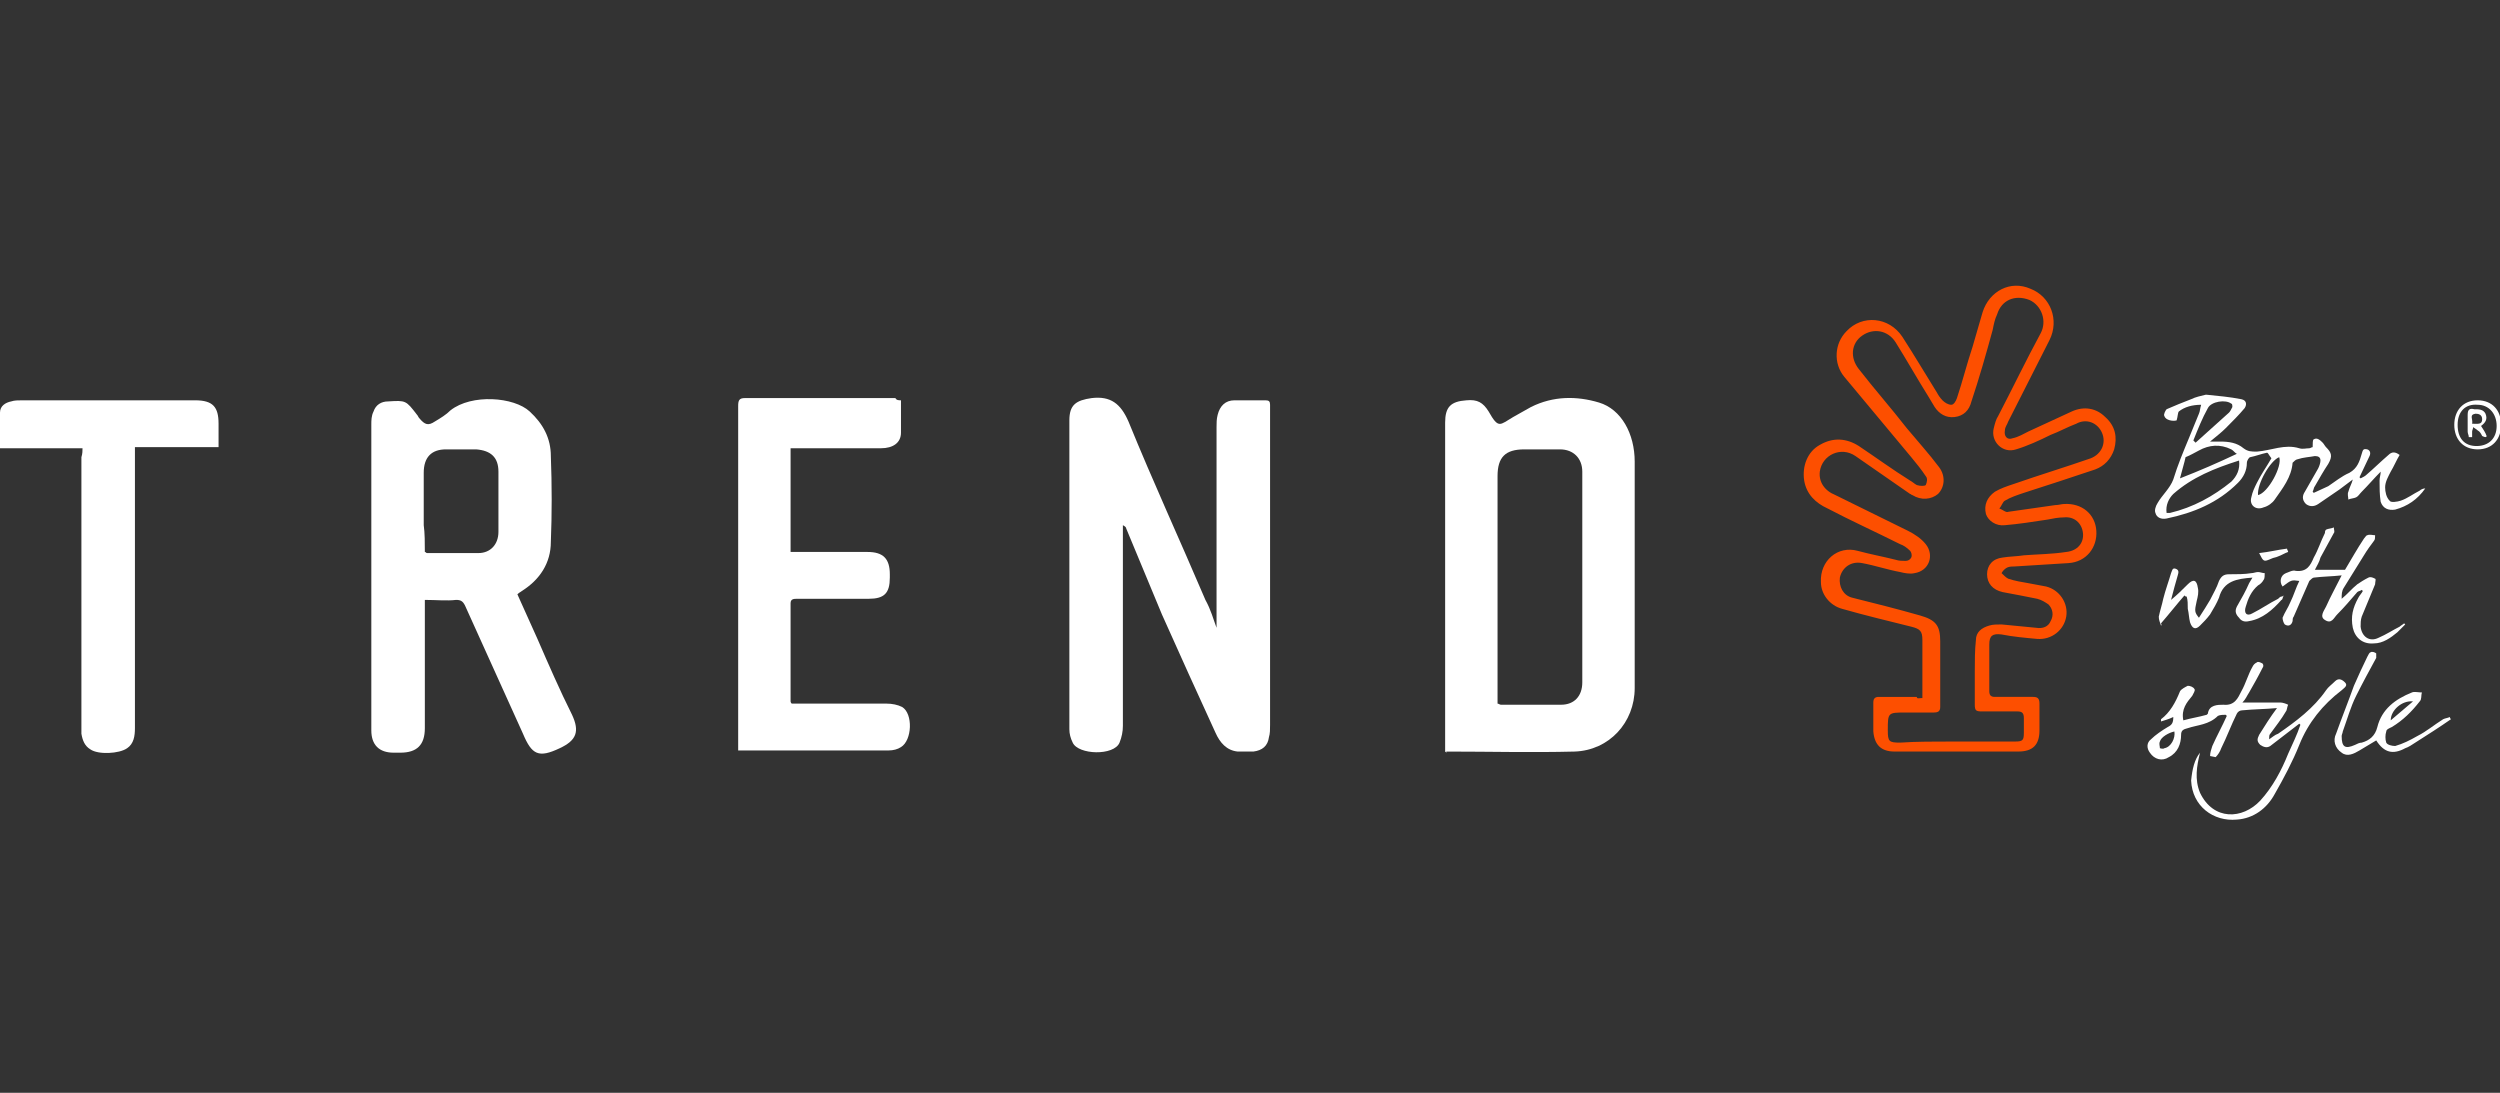
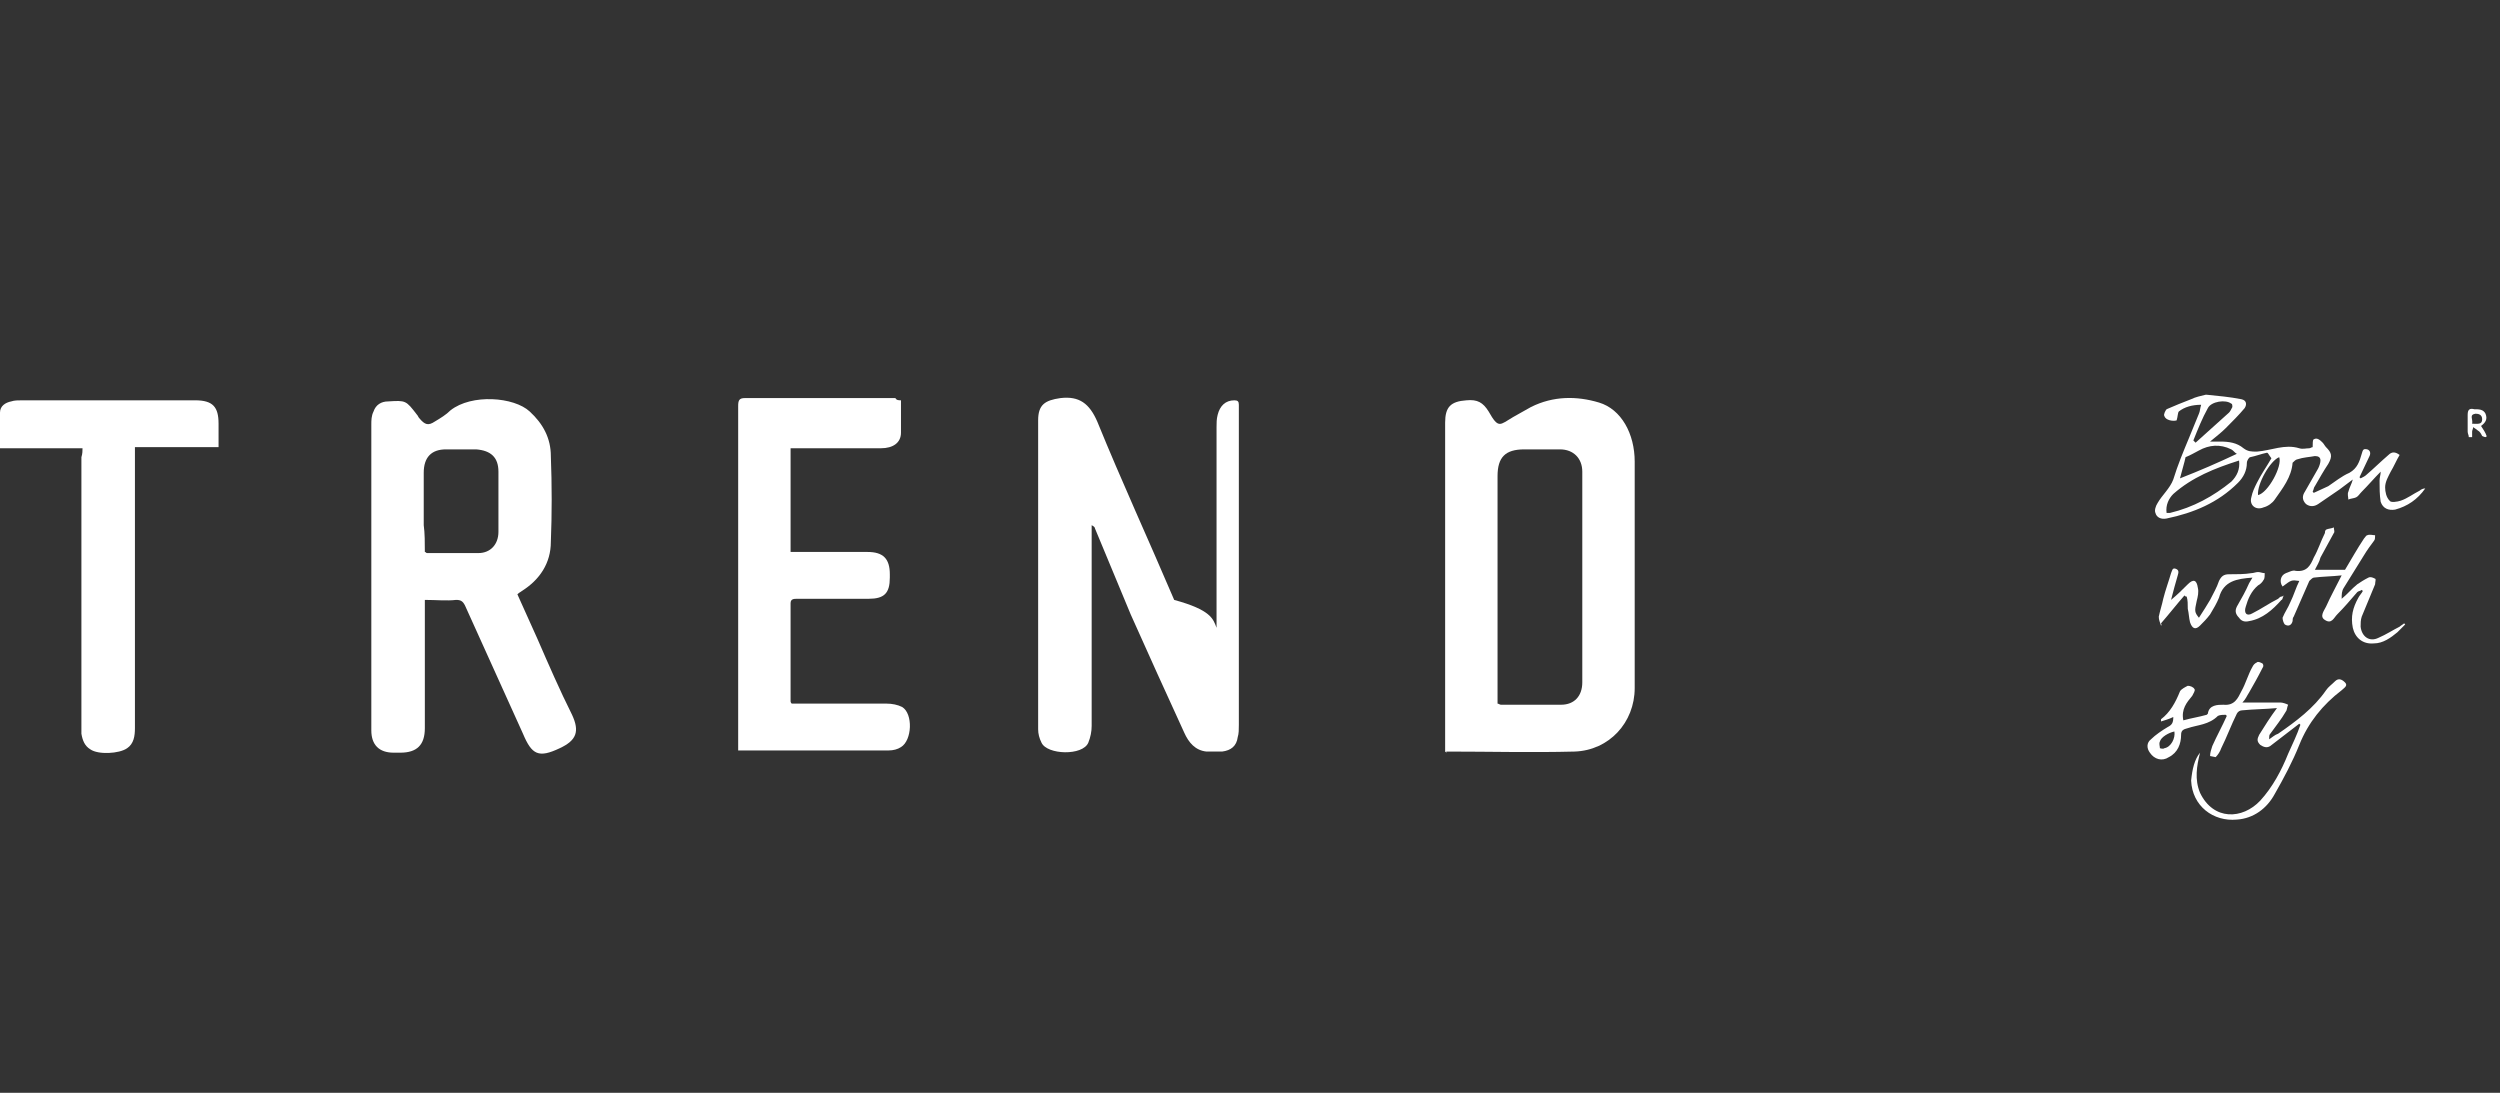
<svg xmlns="http://www.w3.org/2000/svg" version="1.1" id="Слой_1" x="0px" y="0px" viewBox="0 0 224.2 98" style="enable-background:new 0 0 224.2 98;" xml:space="preserve">
  <rect x="0" y="0" width="224.2" height="98" fill="#333333" stroke="none" />
  <style type="text/css">
	.st0{fill:#FD4F00;}
	.st1{fill:#FFFFFF;}
</style>
  <g>
-     <path class="st0" d="M172.4,62.6c0-0.2,0-0.3,0-0.4c0-1.6,0-3.2,0-4.8c0-0.8-0.2-1-1-1.2c-2-0.5-4.1-1-6.2-1.6   c-1.1-0.3-1.9-1.3-1.9-2.4c-0.1-1.9,1.5-3.3,3.3-2.8c1.1,0.3,2.2,0.5,3.4,0.8c0.3,0.1,0.6,0.1,0.9,0.1c0.2,0,0.4-0.1,0.5-0.3   c0.1-0.2,0-0.5-0.1-0.6c-0.3-0.3-0.6-0.5-0.9-0.6c-2.2-1.1-4.4-2.1-6.5-3.2c-1.1-0.5-1.9-1.3-2.1-2.5c-0.2-1.3,0.3-2.6,1.4-3.2   c1.2-0.7,2.4-0.6,3.5,0.1c1.5,1,3,2.1,4.6,3.1c0.2,0.1,0.4,0.3,0.6,0.4c0.3,0.1,0.7,0.1,0.8,0c0.1-0.2,0.2-0.6,0-0.8   c-0.4-0.6-0.8-1.1-1.3-1.7c-2-2.4-4-4.8-6-7.2c-1-1.2-0.9-3,0.2-4.1c1.4-1.5,3.8-1.3,5,0.5c1.1,1.7,2.1,3.4,3.1,5   c0.1,0.2,0.3,0.5,0.5,0.7c0.2,0.2,0.5,0.4,0.8,0.4c0.2,0,0.4-0.3,0.5-0.6c0.5-1.5,0.9-3.1,1.4-4.6c0.3-1,0.6-2.1,0.9-3.1   c0.6-1.9,2.5-2.9,4.3-2.1c1.8,0.7,2.6,2.8,1.7,4.6c-1.2,2.4-2.5,4.9-3.7,7.3c-0.1,0.3-0.3,0.5-0.3,0.8c-0.1,0.5,0.2,0.9,0.7,0.7   c0.5-0.1,1-0.4,1.4-0.6c1.3-0.6,2.6-1.2,3.9-1.8c1.1-0.5,2.2-0.3,3,0.5c0.9,0.8,1.1,1.8,0.8,2.9c-0.3,0.9-0.9,1.5-1.7,1.8   c-2.1,0.7-4.2,1.4-6.4,2.1c-0.6,0.2-1.2,0.4-1.7,0.7c-0.2,0.1-0.3,0.5-0.5,0.7c0.3,0.1,0.6,0.4,0.8,0.3c1.4-0.2,2.8-0.4,4.2-0.6   c0.3,0,0.6-0.1,0.8-0.1c1.6-0.1,2.8,0.9,2.9,2.4c0.1,1.5-0.9,2.8-2.5,2.9c-1.6,0.1-3.2,0.2-4.8,0.3c-0.2,0-0.5,0-0.7,0.1   c-0.2,0.1-0.4,0.3-0.5,0.5c0.2,0.2,0.4,0.4,0.6,0.5c0.6,0.2,1.2,0.3,1.8,0.4c0.5,0.1,1.1,0.2,1.6,0.3c1.2,0.3,2,1.5,1.8,2.7   c-0.2,1.2-1.3,2.1-2.6,2c-1.1-0.1-2.2-0.2-3.2-0.4c-0.8-0.1-1.1,0.1-1.1,0.9c0,1.4,0,2.8,0,4.2c0,0.4,0.2,0.5,0.5,0.5   c1.1,0,2.3,0,3.4,0c0.4,0,0.6,0.1,0.6,0.6c0,0.8,0,1.6,0,2.4c0,1.3-0.6,1.9-1.9,1.9c-3.7,0-7.4,0-11.1,0c-1.2,0-1.8-0.6-1.9-1.8   c0-0.9,0-1.7,0-2.6c0-0.4,0.2-0.5,0.5-0.5c1.1,0,2.2,0,3.4,0C171.9,62.7,172.1,62.6,172.4,62.6z M175.2,66.5c0.5,0,0.9,0,1.4,0   c1.4,0,2.7,0,4.1,0c0.7,0,0.8-0.1,0.8-0.8c0-0.4,0-0.8,0-1.3c0-0.5-0.2-0.6-0.6-0.6c-1.1,0-2.2,0-3.2,0c-0.5,0-0.6-0.1-0.6-0.6   c0-1,0-2,0-3c0-0.9,0-1.9,0.1-2.8c0-0.7,0.5-1.1,1.2-1.3c0.3-0.1,0.7-0.1,1.1-0.1c1,0.1,2.1,0.2,3.1,0.3c0.6,0.1,1.1-0.1,1.3-0.6   c0.3-0.5,0.2-1.1-0.2-1.5c-0.3-0.2-0.6-0.4-1-0.5c-1-0.2-2-0.4-3.1-0.6c-0.9-0.2-1.4-0.8-1.4-1.6c0-0.8,0.5-1.4,1.4-1.5   c0.6-0.1,1.3-0.1,1.9-0.2c1.3-0.1,2.5-0.1,3.8-0.3c1-0.1,1.6-0.8,1.5-1.7c-0.1-0.9-0.8-1.5-1.7-1.4c-0.5,0-1,0.1-1.5,0.2   c-1.3,0.2-2.6,0.4-3.8,0.5c-0.8,0.1-1.5-0.4-1.7-1c-0.2-0.8,0.1-1.5,0.8-2c0.5-0.3,1.1-0.5,1.7-0.7c2.3-0.8,4.6-1.5,6.9-2.3   c1-0.4,1.4-1.4,1-2.3c-0.4-0.9-1.4-1.3-2.3-0.8c-0.8,0.3-1.5,0.7-2.3,1c-1,0.5-2.1,1-3.1,1.3c-1.2,0.4-2.3-0.7-2-1.9   c0.1-0.4,0.2-0.8,0.4-1.1c1.3-2.5,2.5-5,3.8-7.4c0.6-1.1,0.1-2.5-1-3c-1.3-0.5-2.5,0-2.9,1.3c-0.2,0.4-0.3,0.9-0.4,1.4   c-0.6,2.2-1.2,4.3-1.9,6.4c-0.2,0.8-0.7,1.3-1.5,1.4c-0.8,0.1-1.4-0.3-1.8-0.9c-0.2-0.3-0.4-0.7-0.6-1c-1-1.6-1.9-3.2-2.9-4.8   c-0.7-1.1-2-1.3-3-0.6c-1,0.7-1.1,2-0.3,3c1.4,1.8,2.9,3.5,4.3,5.3c1,1.2,2,2.3,2.9,3.5c0.6,0.8,0.5,1.8-0.1,2.4   c-0.6,0.5-1.5,0.6-2.3,0.1c-0.1,0-0.1-0.1-0.2-0.1c-1.6-1.1-3.3-2.3-4.9-3.4c-1.3-0.9-3-0.1-3.2,1.4c-0.1,0.9,0.4,1.7,1.4,2.1   c2.2,1.1,4.3,2.1,6.5,3.2c0.6,0.3,1.2,0.7,1.6,1.2c0.8,1,0.3,2.4-1,2.6c-0.4,0.1-0.9,0-1.3-0.1c-1.1-0.2-2.3-0.6-3.4-0.8   c-1-0.2-1.8,0.4-2,1.3c-0.1,0.8,0.3,1.6,1.1,1.8c2,0.5,4,1,6.1,1.6c1.4,0.4,1.8,0.9,1.8,2.3c0,2,0,3.9,0,5.9c0,0.4-0.2,0.5-0.6,0.5   c-0.8,0-1.7,0-2.5,0c-1.6,0-1.6,0-1.6,1.6c0,1,0.1,1.1,1.1,1.1C171.8,66.5,173.5,66.5,175.2,66.5z" />
    <path class="st1" d="M203.3,40.6c-0.5,0.1-1,0.3-1.5,0.4c-0.1,0-0.3,0.3-0.3,0.5c0,0.7-0.3,1.3-0.8,1.8c-1.8,1.8-4,2.7-6.4,3.2   c-0.5,0.1-0.9-0.1-1-0.5c-0.1-0.2,0-0.6,0.2-0.9c0.4-0.7,1.1-1.3,1.4-2.1c0.4-1.3,0.9-2.5,1.4-3.7c0.3-0.7,0.6-1.5,0.9-2.2   c0.1-0.2,0.1-0.5,0.2-0.8c-0.8,0-1.5,0.2-2,0.6c-0.1,0.1-0.1,0.5-0.2,0.8c-0.3,0.1-1,0-1.1-0.4c-0.1-0.1,0.1-0.5,0.2-0.6   c0.7-0.3,1.4-0.6,2.2-0.9c0.4-0.2,0.9-0.3,1.3-0.4c0,0,0.1,0,0.1,0c1,0.1,2.1,0.2,3.1,0.4c0.5,0.1,0.5,0.5,0.3,0.8   c-0.5,0.6-1.1,1.2-1.7,1.8c-0.4,0.4-0.8,0.7-1.4,1.2c0.4,0,0.6,0,0.9,0c0.8,0,1.5,0.1,2.1,0.6c0.4,0.3,0.7,0.3,1.2,0.3   c1.3-0.1,2.5-0.7,3.8-0.3c0.3,0.1,0.6,0,0.9,0c0.1,0,0.2-0.1,0.3-0.1c0-0.3,0-0.7,0.1-0.7c0.3-0.2,0.6,0.1,0.8,0.3   c0.1,0.1,0.2,0.3,0.3,0.4c0.5,0.5,0.6,0.8,0.2,1.5c-0.4,0.6-0.8,1.3-1.2,2c-0.1,0.1-0.1,0.3-0.2,0.5c0,0,0.1,0.1,0.1,0.1   c0.4-0.2,0.9-0.4,1.3-0.6c0.6-0.4,1.2-0.9,1.9-1.2c0.7-0.4,0.9-1,1.1-1.7c0.1-0.3,0.1-0.5,0.5-0.4c0.3,0.1,0.3,0.4,0.2,0.6   c-0.3,0.6-0.6,1.3-0.9,1.9c0,0,0.1,0.1,0.1,0.1c0.2-0.1,0.4-0.2,0.5-0.3c0.7-0.6,1.3-1.2,2-1.8c0.3-0.3,0.6-0.3,1,0   c-0.3,0.5-0.5,1-0.8,1.5c-0.2,0.4-0.5,0.9-0.5,1.4c0,0.4,0.1,0.9,0.4,1.2c0.1,0.2,0.7,0.1,1,0c0.6-0.2,1.1-0.6,1.7-0.9   c0.1-0.1,0.3-0.2,0.5-0.2c-0.7,1-1.6,1.6-2.7,1.9c-0.6,0.1-1.1-0.1-1.3-0.7c-0.1-0.6-0.1-1.3-0.1-1.9c0-0.3,0.1-0.5,0.1-0.8   c-0.6,0.6-1.1,1.2-1.7,1.8c-0.2,0.2-0.3,0.4-0.5,0.5c-0.2,0.1-0.5,0.1-0.7,0.2c0-0.2-0.1-0.5,0-0.7c0.1-0.4,0.3-0.7,0.4-1.1   c-0.4,0.3-0.8,0.6-1.2,0.9c-0.6,0.4-1.3,0.9-1.9,1.3c-0.3,0.2-0.7,0.3-1.1,0c-0.4-0.4-0.3-0.8-0.1-1.1c0.4-0.7,0.8-1.4,1.2-2.1   c0.1-0.2,0.2-0.5,0.2-0.7c0-0.3-0.2-0.4-0.5-0.4c-0.5,0.1-1,0.1-1.6,0.3c-0.1,0-0.3,0.2-0.4,0.3c-0.1,1.3-0.9,2.3-1.6,3.3   c-0.2,0.3-0.6,0.6-1,0.7c-0.7,0.3-1.3-0.2-1.1-0.9c0.1-0.5,0.3-0.9,0.5-1.3c0.4-0.8,0.9-1.5,1.3-2.2   C203.4,40.7,203.4,40.6,203.3,40.6z M200.8,41.3c-2.2,0.7-4.2,1.5-5.9,3c-0.4,0.4-0.7,1-0.6,1.7c0.1,0,0.2,0,0.3,0   c2.1-0.5,3.9-1.5,5.5-2.8C200.6,42.7,200.9,42.1,200.8,41.3z M200.6,40.7c-0.2-0.1-0.3-0.3-0.5-0.4c-1-0.5-2-0.4-2.9,0.1   c-0.4,0.2-0.7,0.4-1.2,0.6c-0.1,0.5-0.3,1.1-0.5,1.9C197.3,42.2,198.9,41.5,200.6,40.7z M196.7,39.5c0.1,0.1,0.1,0.1,0.2,0.2   c1-0.9,2-1.8,3-2.7c0.1-0.1,0.2-0.3,0.3-0.5c0-0.1,0-0.3-0.1-0.3c-0.5-0.4-1.8-0.2-2.1,0.4C197.5,37.5,197.1,38.5,196.7,39.5z    M202.5,44.4c0.9-0.2,2.2-2.6,1.9-3.4C203.6,41.3,202.4,43.4,202.5,44.4z" />
    <path class="st1" d="M197.3,67.5c-0.3,1.2-0.5,2.4,0,3.6c1.2,2.5,3.8,2.4,5.4,0.7c1.1-1.2,1.9-2.7,2.5-4.2c0.4-0.9,0.8-1.7,1.1-2.6   c0,0-0.1-0.1-0.1-0.1c-0.4,0.3-0.9,0.7-1.3,1c-0.4,0.3-0.9,0.7-1.3,1c-0.3,0.2-0.6,0.1-0.9-0.1c-0.3-0.3-0.3-0.5-0.1-0.9   c0.5-0.8,1-1.6,1.6-2.4c-1.1,0.1-2.1,0.1-3.1,0.2c-0.2,0-0.4,0.1-0.5,0.3c-0.5,1-0.9,2.1-1.4,3.1c-0.1,0.3-0.3,0.6-0.5,0.8   c0,0-0.5-0.1-0.5-0.1c0-0.3,0.1-0.6,0.2-0.9c0.4-0.9,0.9-1.8,1.3-2.7c0,0-0.1-0.1-0.1-0.1c-0.2,0-0.5,0-0.7,0.1   c-0.8,0.8-1.8,0.8-2.7,1.1c-0.4,0.1-0.6,0.2-0.6,0.6c0,0.8-0.3,1.6-1.1,2c-0.6,0.4-1.3,0.2-1.7-0.4c-0.3-0.4-0.3-0.9,0.1-1.2   c0.4-0.4,1-0.8,1.5-1.1c0.4-0.2,0.5-0.4,0.5-0.9c-0.4,0.2-0.8,0.3-1.1,0.4c0-0.1,0-0.1,0-0.2c0.8-0.6,1.3-1.5,1.7-2.5   c0.1-0.2,0.5-0.4,0.7-0.5c0.2,0,0.5,0.1,0.6,0.3c0.1,0.1-0.1,0.4-0.2,0.6c-0.5,0.6-1,1.2-0.8,2.2c0.7-0.2,1.4-0.3,2.1-0.5   c0,0,0.1-0.1,0.1-0.1c0.1-0.8,0.9-0.8,1.4-0.8c1,0.1,1.3-0.6,1.6-1.2c0.4-0.7,0.6-1.5,1-2.2c0.1-0.2,0.2-0.3,0.4-0.4   c0.1-0.1,0.3,0,0.5,0.1c0.1,0.1,0.1,0.3,0,0.4c-0.4,0.8-0.8,1.5-1.2,2.2c-0.2,0.3-0.3,0.6-0.6,0.9c1.2,0,2.3,0,3.4,0   c0.2,0,0.5,0.1,0.7,0.2c-0.1,0.2-0.1,0.5-0.2,0.6c-0.4,0.7-0.9,1.3-1.4,2c-0.1,0.1-0.1,0.2-0.1,0.5c0.3-0.2,0.5-0.4,0.8-0.5   c1.6-1.1,3.2-2.3,4.3-3.9c0.2-0.3,0.5-0.5,0.8-0.8s0.6-0.2,0.9,0.1c0.3,0.3-0.1,0.5-0.3,0.7c-1.7,1.3-3,2.9-3.8,4.9   c-0.6,1.5-1.4,3-2.2,4.4c-0.7,1.3-1.9,2.2-3.4,2.3c-2.1,0.2-4-1.2-4.1-3.5C196.6,69,196.8,68.1,197.3,67.5z M195,65.6   c-0.5,0.1-1.2,0.5-1.3,0.9c-0.1,0.2,0,0.4,0,0.6c0,0,0.3,0.1,0.4,0C194.7,67,195.1,66.2,195,65.6z" />
    <path class="st1" d="M207.6,51.1c1,0,1.8,0,2.7,0c0.6-1,1.1-1.9,1.7-2.8c0.1-0.1,0.2-0.3,0.3-0.3c0.2-0.1,0.5,0,0.7,0   c0,0.2,0,0.4-0.1,0.5c-0.3,0.4-0.6,0.8-0.9,1.3c-0.6,1-1.2,1.9-1.8,2.9c-0.2,0.3-0.2,0.6-0.2,1c0.5-0.4,0.9-0.9,1.4-1.3   c0.3-0.2,0.6-0.4,1-0.6c0.2-0.1,0.4,0,0.6,0.1c0.1,0,0,0.3,0,0.5c-0.4,1-0.8,1.9-1.2,2.9c-0.1,0.3-0.1,0.6-0.1,0.9   c0.1,0.9,0.8,1.4,1.6,1c0.7-0.3,1.3-0.7,1.9-1c0.1-0.1,0.3-0.2,0.4-0.3c0,0,0.1,0.1,0.1,0.1c-0.2,0.2-0.5,0.5-0.7,0.7   c-0.6,0.5-1.3,1-2.1,1c-1,0.1-1.7-0.5-1.9-1.4c-0.2-1,0-1.8,0.5-2.7c0.1-0.2,0.3-0.4,0.4-0.6c0,0-0.1-0.1-0.1-0.1   c-0.1,0.1-0.3,0.1-0.4,0.2c-0.6,0.7-1.2,1.4-1.8,2c-0.3,0.3-0.5,0.9-1.1,0.5c-0.5-0.3-0.1-0.8,0.1-1.2c0.4-0.9,0.9-1.8,1.4-2.8   c-0.9,0.1-1.7,0.1-2.5,0.2c-0.1,0-0.3,0.2-0.4,0.3c-0.5,1.1-0.9,2.1-1.4,3.2c-0.1,0.1-0.1,0.3-0.1,0.4c-0.1,0.4-0.4,0.5-0.7,0.3   c-0.1-0.1-0.2-0.4-0.2-0.6c0.2-0.5,0.5-0.9,0.7-1.4c0.3-0.6,0.5-1.3,0.8-1.9c-0.7-0.1-0.7-0.1-1.5,0.5c-0.3-0.4-0.2-1,0.3-1.2   c0.3-0.1,0.6-0.3,0.9-0.2c1,0.1,1.3-0.5,1.6-1.2c0.4-0.7,0.6-1.4,1-2.2c0-0.1,0-0.2,0.1-0.3c0.2-0.1,0.5-0.1,0.7-0.2   c0,0.2,0.1,0.4,0,0.5c-0.4,0.7-0.8,1.5-1.2,2.2C208,50.4,207.8,50.7,207.6,51.1z" />
    <path class="st1" d="M193.8,56.1c-0.1-0.3-0.2-0.5-0.2-0.8c0.1-0.5,0.3-1.1,0.4-1.6c0.2-0.8,0.5-1.6,0.7-2.3   c0.1-0.2,0.1-0.5,0.4-0.4s0.3,0.3,0.2,0.6c-0.2,0.7-0.4,1.4-0.6,2.2c0.6-0.5,1-0.9,1.5-1.4c0.5-0.5,0.8-0.4,0.9,0.3   c0.1,0.4,0,0.8-0.1,1.2c-0.2,0.9-0.2,1,0.2,1.5c0.4-0.6,0.7-1.1,1-1.6c0.3-0.6,0.6-1.1,0.8-1.7c0.2-0.4,0.4-0.6,0.9-0.6   c0.7,0,1.4,0,2-0.1c0.2,0,0.4-0.1,0.6-0.1c0.2,0,0.4,0.1,0.6,0.1c0,0.2,0,0.5-0.1,0.6c-0.1,0.2-0.3,0.4-0.5,0.5   c-0.6,0.5-0.9,1.2-1.1,1.9c-0.2,0.6,0.1,0.9,0.6,0.6c0.8-0.4,1.5-0.9,2.3-1.3c0.1-0.1,0.2-0.2,0.3-0.2c0,0,0.1,0,0.2-0.1   c-0.1,0.2-0.1,0.4-0.2,0.4c-0.8,0.9-1.7,1.7-2.9,1.9c-0.4,0.1-0.7,0-0.9-0.3c-0.3-0.3-0.4-0.6-0.2-1c0.4-0.7,0.8-1.4,1.1-2.1   c0.1-0.2,0.2-0.3,0.3-0.5c-1.4,0.1-2.6,0.3-3,1.8c-0.2,0.5-0.5,1-0.8,1.5c-0.3,0.4-0.6,0.7-0.9,1c-0.4,0.4-0.7,0.3-0.9-0.3   c-0.1-0.4-0.1-0.8-0.2-1.2c0-0.4,0-0.8-0.1-1.1c-0.1,0-0.1,0-0.2-0.1c-0.7,0.8-1.4,1.7-2.1,2.5C193.9,56.1,193.8,56.1,193.8,56.1z" />
-     <path class="st1" d="M219.8,64.5c-1,0.7-2.1,1.4-3.2,2.1c-0.3,0.2-0.6,0.4-0.9,0.5c-1.1,0.6-1.9,0.4-2.6-0.7   c-0.5,0.3-1,0.6-1.5,0.9c-0.5,0.3-1.1,0.6-1.6,0.2c-0.6-0.4-0.8-1.1-0.5-1.7c0.5-1.4,1.1-2.9,1.6-4.3c0.4-0.9,0.8-1.8,1.2-2.6   c0.1-0.2,0.2-0.4,0.3-0.4c0.1-0.1,0.4,0,0.5,0.1c0,0,0,0.3,0,0.4c-0.6,1.1-1.2,2.2-1.8,3.4c-0.5,1-0.8,2.1-1.2,3.2   c0,0.1-0.1,0.3-0.1,0.4c0,1,0.3,1.2,1.2,0.8c0.2-0.1,0.4-0.2,0.6-0.2c0.7-0.2,1.2-0.6,1.4-1.4c0.4-1.6,1.6-2.5,3.1-3.1   c0.2-0.1,0.6,0,0.9,0c-0.1,0.3,0,0.6-0.2,0.8c-0.7,0.9-1.5,1.7-2.5,2.3c-0.2,0.1-0.5,0.2-0.5,0.4c-0.1,0.3-0.1,0.7,0,1   c0.1,0.2,0.5,0.3,0.8,0.3c0.7-0.2,1.3-0.5,2-0.9c0.8-0.4,1.5-1,2.3-1.5c0.2-0.1,0.4-0.1,0.6-0.2C219.7,64.3,219.7,64.4,219.8,64.5z    M216.4,62.9c-1-0.1-2,0.8-2,1.7C215.1,64,215.7,63.5,216.4,62.9z" />
-     <path class="st1" d="M220.1,38.1c0-1.3,0.8-2.2,2.1-2.2c1.3,0,2.1,0.9,2.1,2.2s-0.8,2.2-2.1,2.2C220.9,40.3,220.1,39.4,220.1,38.1z    M220.4,38.1c0,1.2,0.6,1.9,1.7,1.9c1.1,0,1.8-0.7,1.8-1.8c0-1.1-0.7-1.9-1.7-1.9C221.1,36.2,220.4,36.9,220.4,38.1z" />
-     <path class="st1" d="M202.6,49.6c0.9-0.1,1.7-0.3,2.5-0.4c0,0.1,0.1,0.2,0.1,0.3c-0.3,0.1-0.6,0.3-0.9,0.4   c-0.2,0.1-0.4,0.1-0.6,0.2C203,50.4,203,50.4,202.6,49.6z" />
-     <path class="st1" d="M109.1,56.3c0-0.2,0-0.5,0-0.7c0-5.8,0-11.5,0-17.3c0-0.4,0-0.7,0.1-1.1c0.2-0.8,0.7-1.3,1.5-1.3   c0.9,0,1.9,0,2.8,0c0.3,0,0.4,0.1,0.4,0.4c0,0.1,0,0.2,0,0.3c0,9.5,0,19,0,28.4c0,0.4,0,0.8-0.1,1.1c-0.1,0.8-0.6,1.2-1.4,1.3   c-0.5,0-0.9,0-1.4,0c-1-0.1-1.6-0.8-2-1.7c-1.6-3.5-3.2-7-4.8-10.6c-1.1-2.6-2.1-5.1-3.2-7.7c0-0.1-0.1-0.2-0.3-0.3   c0,0.2,0,0.4,0,0.7c0,5.8,0,11.5,0,17.3c0,0.5-0.1,1-0.3,1.5c-0.5,1.2-3.7,1.1-4.2,0c-0.2-0.4-0.3-0.8-0.3-1.2c0-9.2,0-18.4,0-27.7   c0-1.4,0.6-1.8,2-2c1.7-0.2,2.6,0.5,3.3,2.1c2.2,5.4,4.6,10.6,6.9,16C108.6,54.7,108.8,55.5,109.1,56.3   C109.1,56.3,109.1,56.3,109.1,56.3z" />
+     <path class="st1" d="M109.1,56.3c0-0.2,0-0.5,0-0.7c0-5.8,0-11.5,0-17.3c0-0.4,0-0.7,0.1-1.1c0.2-0.8,0.7-1.3,1.5-1.3   c0.3,0,0.4,0.1,0.4,0.4c0,0.1,0,0.2,0,0.3c0,9.5,0,19,0,28.4c0,0.4,0,0.8-0.1,1.1c-0.1,0.8-0.6,1.2-1.4,1.3   c-0.5,0-0.9,0-1.4,0c-1-0.1-1.6-0.8-2-1.7c-1.6-3.5-3.2-7-4.8-10.6c-1.1-2.6-2.1-5.1-3.2-7.7c0-0.1-0.1-0.2-0.3-0.3   c0,0.2,0,0.4,0,0.7c0,5.8,0,11.5,0,17.3c0,0.5-0.1,1-0.3,1.5c-0.5,1.2-3.7,1.1-4.2,0c-0.2-0.4-0.3-0.8-0.3-1.2c0-9.2,0-18.4,0-27.7   c0-1.4,0.6-1.8,2-2c1.7-0.2,2.6,0.5,3.3,2.1c2.2,5.4,4.6,10.6,6.9,16C108.6,54.7,108.8,55.5,109.1,56.3   C109.1,56.3,109.1,56.3,109.1,56.3z" />
    <path class="st1" d="M129.6,67.4c0-1.7,0-3.4,0-5.1c0-8.1,0-16.3,0-24.4c0-1.4,0.5-1.9,1.9-2c1-0.1,1.5,0.2,2,1   c0.9,1.6,1,1.2,2.2,0.5c0.5-0.3,1.1-0.6,1.6-0.9c2-1,4.1-1,6.1-0.4c2,0.6,3.2,2.8,3.2,5.3c0,4.9,0,9.9,0,14.8c0,1.8,0,3.7,0,5.5   c0,3.1-2.3,5.6-5.4,5.7c-3.8,0.1-7.7,0-11.5,0C129.8,67.5,129.7,67.5,129.6,67.4z M134.3,63.1c0.1,0,0.2,0.1,0.3,0.1   c1.8,0,3.6,0,5.4,0c1.2,0,1.9-0.8,1.9-2c0-6.3,0-12.6,0-18.9c0-1.2-0.8-2-2-2c-1.1,0-2.1,0-3.2,0c-1.7,0-2.4,0.7-2.4,2.4   c0,6.6,0,13.2,0,19.9C134.3,62.7,134.3,62.9,134.3,63.1z" />
    <path class="st1" d="M38.1,53.8c0,0.3,0,0.5,0,0.8c0,3.6,0,7.1,0,10.7c0,1.5-0.7,2.2-2.2,2.2c-0.2,0-0.4,0-0.6,0c-1.3,0-2-0.7-2-2   c0-5.3,0-10.7,0-16c0-3.8,0-7.6,0-11.4c0-0.4,0-0.8,0.2-1.2c0.2-0.6,0.7-0.9,1.3-0.9c1.6-0.1,1.6-0.1,2.6,1.2   c0.1,0.1,0.1,0.2,0.2,0.3c0.5,0.6,0.8,0.7,1.4,0.3c0.5-0.3,1-0.6,1.4-1c1.9-1.5,5.7-1.2,7.1,0.1c1.2,1.1,1.9,2.4,1.9,4   c0.1,2.6,0.1,5.2,0,7.7c0,1.9-1,3.4-2.6,4.4c-0.1,0.1-0.2,0.1-0.4,0.3c0.6,1.3,1.2,2.7,1.8,4c1,2.3,2,4.6,3.1,6.8   c0.7,1.5,0.4,2.3-1.1,3c-1.9,0.9-2.5,0.6-3.3-1.3c-1.7-3.8-3.5-7.7-5.2-11.5c-0.2-0.4-0.4-0.5-0.8-0.5   C40.1,53.9,39.1,53.8,38.1,53.8z M38.1,49.5c0.1,0,0.1,0.1,0.2,0.1c1.5,0,3.1,0,4.6,0c1.1,0,1.8-0.8,1.8-1.9c0-1.8,0-3.6,0-5.4   c0-1.3-0.7-1.9-2-2c-0.9,0-1.8,0-2.7,0c-1.3,0-2,0.7-2,2.1c0,1.6,0,3.1,0,4.7C38.1,47.8,38.1,48.7,38.1,49.5z" />
    <path class="st1" d="M80.8,35.9c0,1,0,1.9,0,2.9c0,0.9-0.7,1.4-1.8,1.4c-2.4,0-4.9,0-7.3,0c-0.3,0-0.5,0-0.8,0c0,3.1,0,6.2,0,9.3   c0.9,0,1.8,0,2.7,0c1.4,0,2.8,0,4.2,0c1.4,0,2,0.6,2,2c0,0.1,0,0.2,0,0.3c0,1.4-0.5,1.9-1.9,1.9c-2.1,0-4.3,0-6.4,0   c-0.3,0-0.6,0-0.6,0.4c0,2.9,0,5.9,0,8.8c0,0,0,0.1,0.1,0.2c0.2,0,0.4,0,0.6,0c2.6,0,5.2,0,7.9,0c0.5,0,1,0.1,1.4,0.3   c1,0.6,0.9,3-0.1,3.6c-0.3,0.2-0.7,0.3-1.1,0.3c-4.4,0-8.8,0-13.1,0c-0.1,0-0.2,0-0.4,0c0-0.2,0-0.4,0-0.6c0-10.1,0-20.2,0-30.3   c0-0.5,0.1-0.7,0.6-0.7c4.5,0,9,0,13.5,0C80.4,35.9,80.6,35.9,80.8,35.9z" />
    <path class="st1" d="M7.4,40.2c-2.5,0-4.9,0-7.4,0c0-1.1,0-2.1,0-3.2c0-0.6,0.5-0.9,1-1c0.3-0.1,0.6-0.1,1-0.1c5.2,0,10.4,0,15.5,0   c1.6,0,2.1,0.6,2.1,2.1c0,0.7,0,1.4,0,2.1c-2.5,0-4.9,0-7.5,0c0,0.3,0,0.5,0,0.8c0,8.1,0,16.2,0,24.4c0,0.7-0.1,1.4-0.7,1.8   c-0.7,0.5-2.6,0.6-3.3,0.1c-0.5-0.3-0.7-0.8-0.8-1.4c0-0.3,0-0.5,0-0.7c0-8,0-16.1,0-24.1C7.4,40.7,7.4,40.4,7.4,40.2z" />
    <path class="st1" d="M221.4,39.2c0-0.2-0.1-0.3-0.1-0.5c0-0.5,0-1,0-1.5c0-0.5,0.2-0.6,0.6-0.5c0.4,0,0.8,0,1,0.4   c0.2,0.5,0,0.8-0.4,1.1c0.2,0.3,0.4,0.6,0.5,0.9c0,0,0,0.1-0.1,0.1c-0.1,0-0.3-0.1-0.3-0.1c-0.1-0.2-0.2-0.4-0.4-0.5   c-0.1-0.1-0.3-0.2-0.4-0.3c0,0.1-0.1,0.3-0.1,0.4c0,0.2,0,0.3,0,0.5C221.6,39.2,221.5,39.2,221.4,39.2z M221.7,38   c0.5,0,0.9,0.1,0.9-0.4c0-0.4-0.3-0.5-0.6-0.5C221.4,37.2,221.8,37.6,221.7,38z" />
  </g>
</svg>